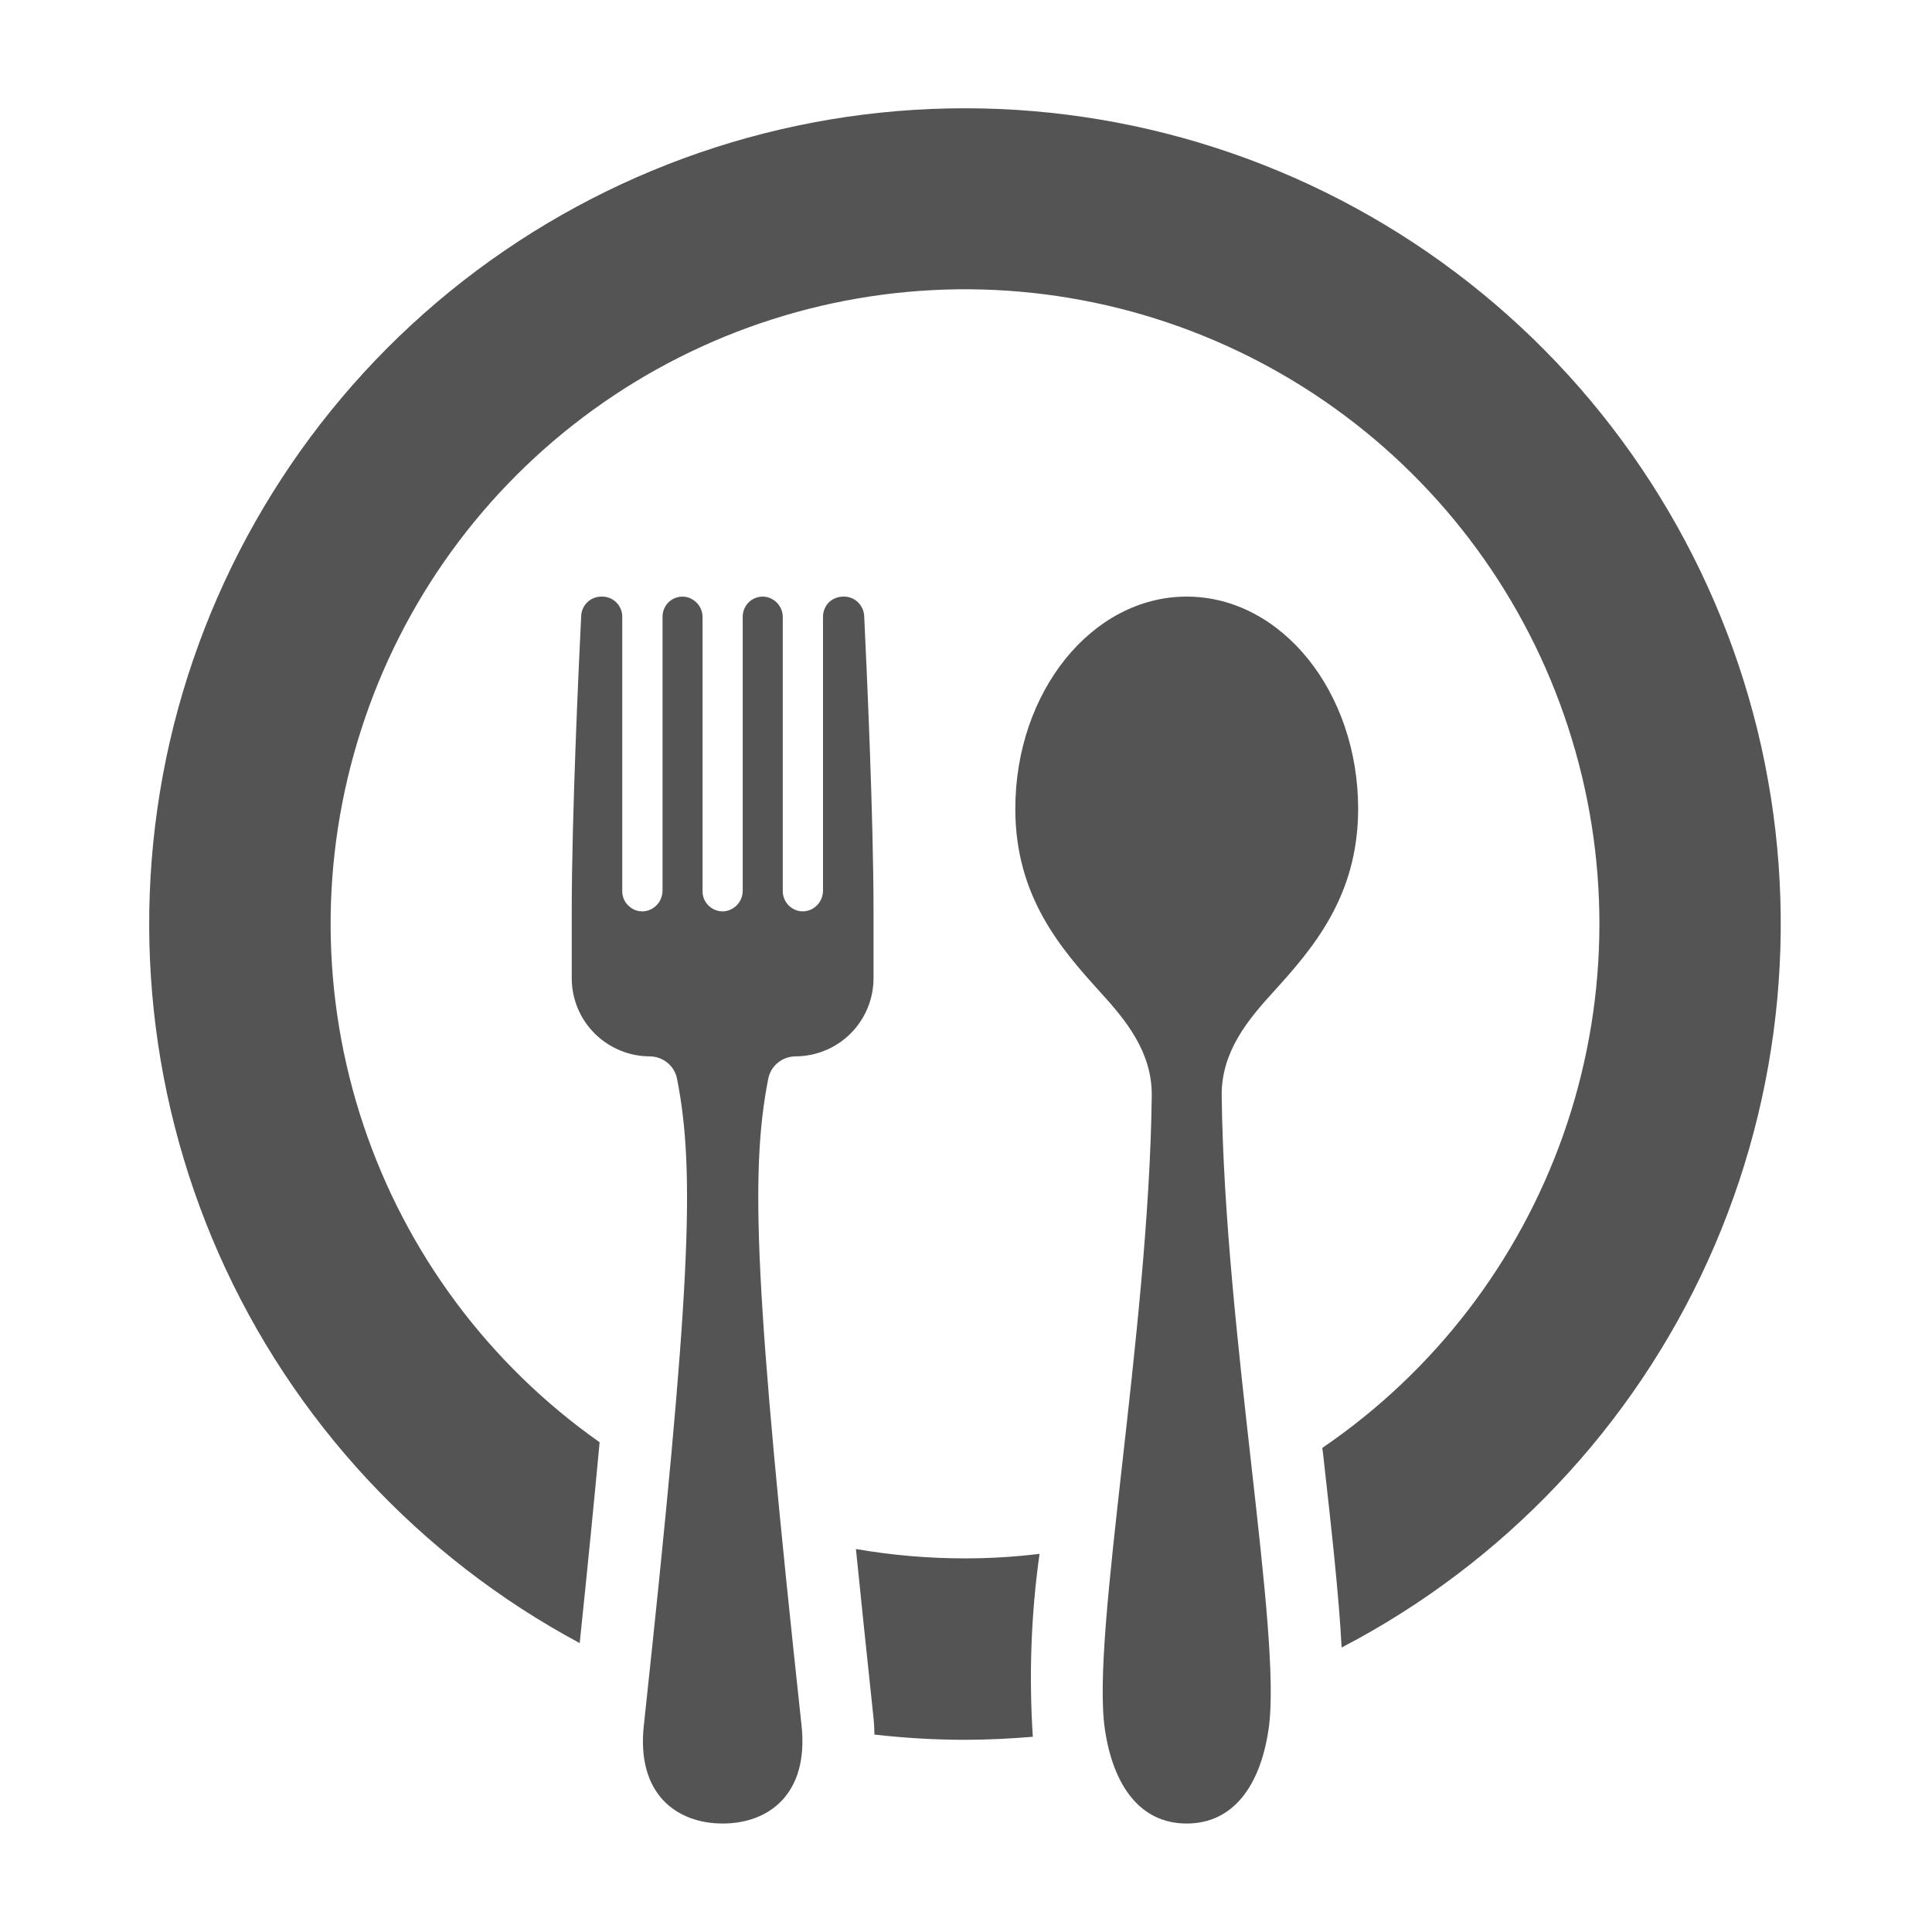
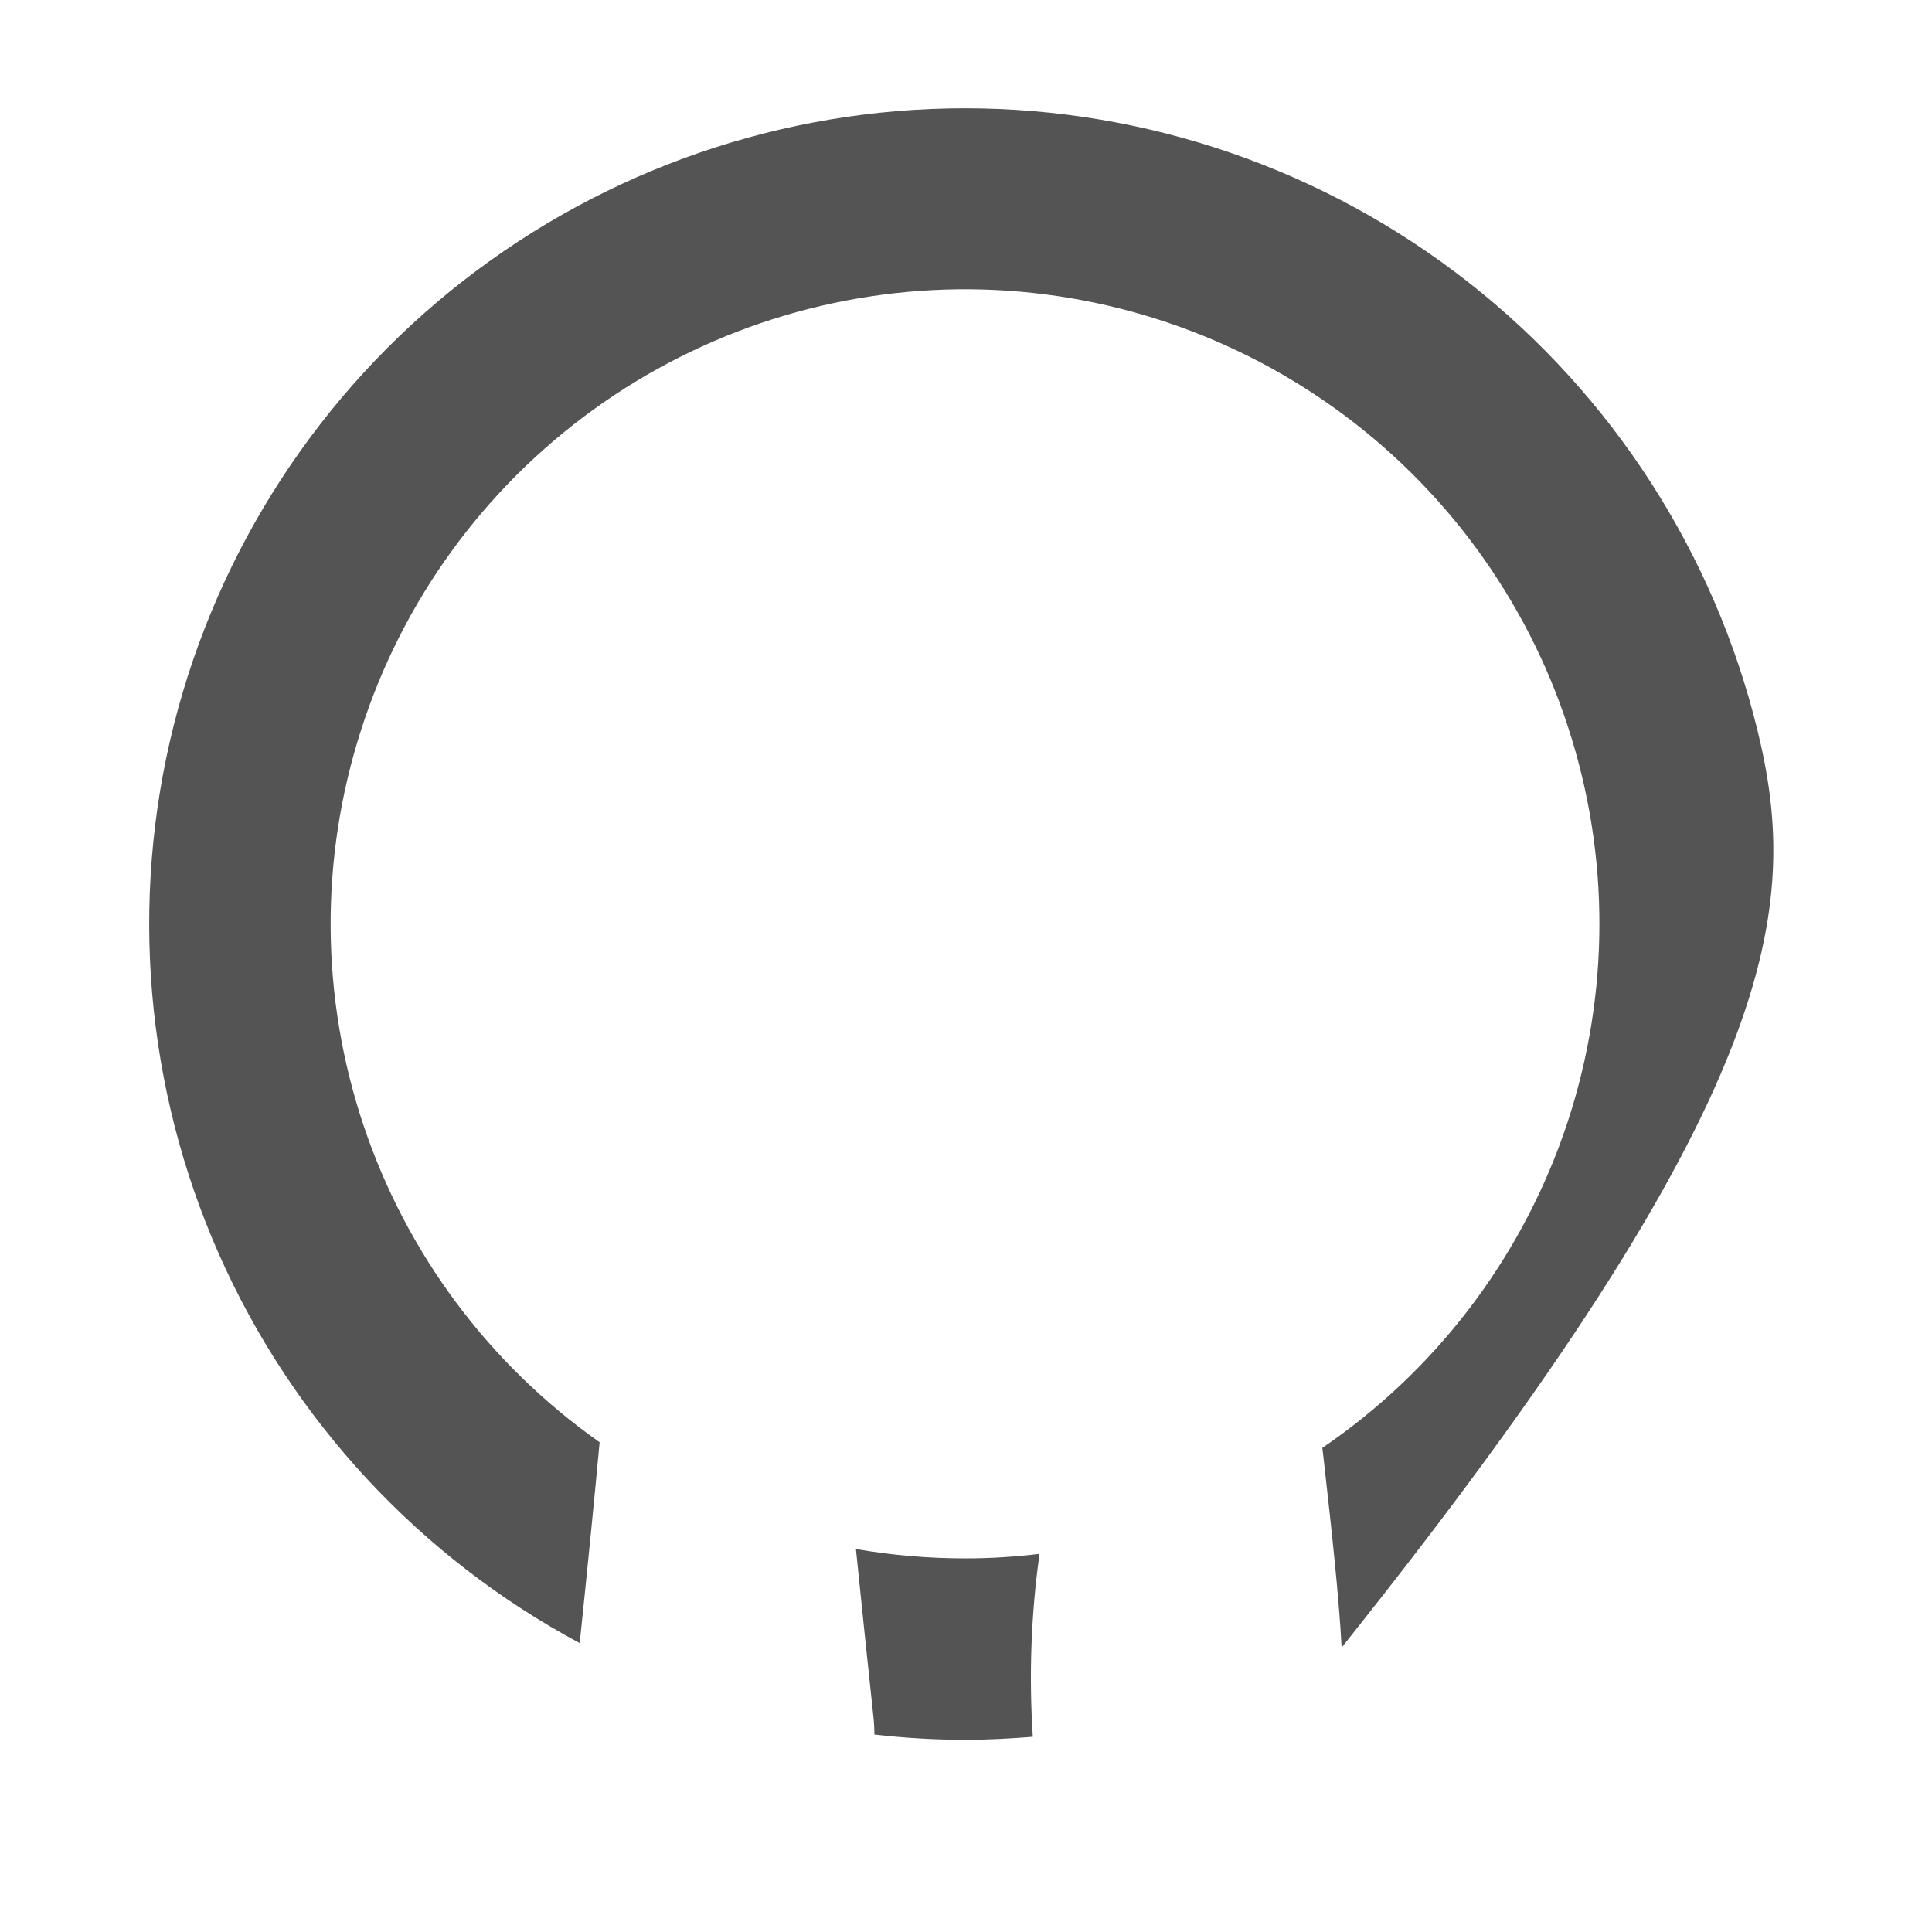
<svg xmlns="http://www.w3.org/2000/svg" width="100" zoomAndPan="magnify" viewBox="0 0 75 75" height="100" preserveAspectRatio="xMidYMid meet" version="1.0">
  <defs>
    <clipPath id="3a8fd9f45a">
-       <path d="M 22 23 L 34 23 L 34 70.953 L 22 70.953 Z M 22 23 " clip-rule="nonzero" />
-     </clipPath>
+       </clipPath>
    <clipPath id="6c31312925">
      <path d="M 5.789 4.203 L 69.125 4.203 L 69.125 64 L 5.789 64 Z M 5.789 4.203 " clip-rule="nonzero" />
    </clipPath>
    <clipPath id="9ca70f8adc">
      <path d="M 39 23 L 53 23 L 53 70.953 L 39 70.953 Z M 39 23 " clip-rule="nonzero" />
    </clipPath>
  </defs>
  <rect x="-7.5" width="90" fill="#ffffff" y="-7.5" height="90" fill-opacity="1" />
  <rect x="-7.5" width="90" fill="#ffffff" y="-7.5" height="90" fill-opacity="1" />
  <g clip-path="url(#3a8fd9f45a)">
    <path fill="#545454" d="M 30.875 41.008 C 31.676 41.008 32.453 40.688 33.02 40.121 C 33.586 39.555 33.91 38.781 33.91 37.977 L 33.91 35.379 C 33.91 31.715 33.645 25.934 33.547 23.902 C 33.52 23.488 33.18 23.16 32.766 23.16 L 32.73 23.16 C 32.523 23.16 32.32 23.246 32.172 23.387 C 32.031 23.535 31.949 23.734 31.949 23.941 L 31.949 34.559 C 31.953 34.953 31.684 35.293 31.297 35.367 C 31.074 35.41 30.844 35.344 30.668 35.195 C 30.496 35.051 30.387 34.832 30.387 34.605 L 30.387 23.984 C 30.398 23.586 30.129 23.25 29.742 23.172 C 29.512 23.133 29.281 23.195 29.105 23.344 C 28.934 23.492 28.832 23.711 28.832 23.941 L 28.832 34.559 C 28.84 34.953 28.566 35.293 28.184 35.367 C 27.957 35.41 27.727 35.344 27.551 35.195 C 27.375 35.051 27.273 34.832 27.273 34.605 L 27.273 23.984 C 27.285 23.586 27.008 23.25 26.629 23.172 C 26.398 23.133 26.168 23.195 25.992 23.344 C 25.82 23.492 25.719 23.711 25.719 23.941 L 25.719 34.559 C 25.723 34.953 25.453 35.293 25.066 35.367 C 24.844 35.41 24.605 35.344 24.438 35.195 C 24.258 35.051 24.156 34.832 24.156 34.605 L 24.156 23.938 C 24.156 23.512 23.809 23.16 23.379 23.16 L 23.344 23.16 C 22.93 23.16 22.586 23.48 22.562 23.902 C 22.461 25.934 22.195 31.715 22.195 35.379 L 22.195 37.977 C 22.195 38.781 22.516 39.555 23.086 40.121 C 23.656 40.688 24.43 41.008 25.227 41.008 C 25.746 41.016 26.191 41.379 26.285 41.891 C 26.996 45.508 26.812 50.09 24.992 66.996 C 24.707 69.648 26.27 70.789 28.055 70.789 C 29.84 70.789 31.398 69.648 31.117 66.996 C 29.293 50.09 29.113 45.508 29.82 41.891 C 29.914 41.379 30.359 41.016 30.875 41.008 " fill-opacity="1" fill-rule="nonzero" />
  </g>
  <path fill="#545454" d="M 37.457 60.496 C 36.039 60.496 34.625 60.375 33.227 60.133 C 33.422 62.078 33.652 64.25 33.91 66.691 C 33.934 66.922 33.941 67.129 33.945 67.336 C 35.117 67.469 36.289 67.539 37.457 67.539 C 38.344 67.539 39.227 67.492 40.094 67.422 C 39.941 65.051 40.023 62.672 40.355 60.32 C 39.391 60.438 38.43 60.496 37.457 60.496 " fill-opacity="1" fill-rule="nonzero" />
  <g clip-path="url(#6c31312925)">
-     <path fill="#545454" d="M 37.457 4.203 C 30.398 4.203 23.551 6.562 17.98 10.902 C 12.418 15.242 8.465 21.316 6.742 28.164 C 5.027 35.008 5.645 42.23 8.5 48.688 C 11.355 55.137 16.285 60.449 22.504 63.785 C 22.82 60.754 23.074 58.18 23.277 55.988 C 18.984 52.965 15.773 48.652 14.109 43.676 C 12.441 38.695 12.41 33.324 14.02 28.328 C 15.621 23.332 18.777 18.98 23.035 15.902 C 27.285 12.828 32.41 11.191 37.652 11.23 C 42.902 11.273 48 12.992 52.203 16.133 C 56.406 19.273 59.496 23.676 61.02 28.695 C 62.551 33.715 62.434 39.086 60.691 44.039 C 58.945 48.988 55.672 53.25 51.332 56.207 C 51.344 56.301 51.355 56.395 51.367 56.488 C 51.691 59.379 51.973 61.906 52.082 63.957 C 58.371 60.68 63.379 55.395 66.305 48.934 C 69.23 42.48 69.906 35.227 68.223 28.34 C 66.535 21.461 62.586 15.336 57.008 10.961 C 51.434 6.586 44.547 4.203 37.457 4.203 " fill-opacity="1" fill-rule="nonzero" />
+     <path fill="#545454" d="M 37.457 4.203 C 30.398 4.203 23.551 6.562 17.98 10.902 C 12.418 15.242 8.465 21.316 6.742 28.164 C 5.027 35.008 5.645 42.23 8.5 48.688 C 11.355 55.137 16.285 60.449 22.504 63.785 C 22.82 60.754 23.074 58.18 23.277 55.988 C 18.984 52.965 15.773 48.652 14.109 43.676 C 12.441 38.695 12.41 33.324 14.02 28.328 C 15.621 23.332 18.777 18.98 23.035 15.902 C 27.285 12.828 32.41 11.191 37.652 11.23 C 42.902 11.273 48 12.992 52.203 16.133 C 56.406 19.273 59.496 23.676 61.02 28.695 C 62.551 33.715 62.434 39.086 60.691 44.039 C 58.945 48.988 55.672 53.25 51.332 56.207 C 51.344 56.301 51.355 56.395 51.367 56.488 C 51.691 59.379 51.973 61.906 52.082 63.957 C 69.23 42.48 69.906 35.227 68.223 28.34 C 66.535 21.461 62.586 15.336 57.008 10.961 C 51.434 6.586 44.547 4.203 37.457 4.203 " fill-opacity="1" fill-rule="nonzero" />
  </g>
  <g clip-path="url(#9ca70f8adc)">
-     <path fill="#545454" d="M 52.723 31.402 C 52.723 26.852 49.742 23.16 46.066 23.16 C 42.395 23.16 39.414 26.852 39.414 31.402 C 39.414 34.82 41.207 36.852 42.707 38.508 C 43.695 39.59 44.73 40.836 44.711 42.539 C 44.598 51.777 42.348 63.441 42.891 67.129 C 43.211 69.305 44.25 70.789 46.066 70.789 C 47.887 70.789 48.926 69.305 49.246 67.129 C 49.789 63.441 47.539 51.777 47.426 42.539 C 47.406 40.836 48.441 39.59 49.43 38.508 C 50.93 36.852 52.723 34.82 52.723 31.402 " fill-opacity="1" fill-rule="nonzero" />
-   </g>
+     </g>
</svg>